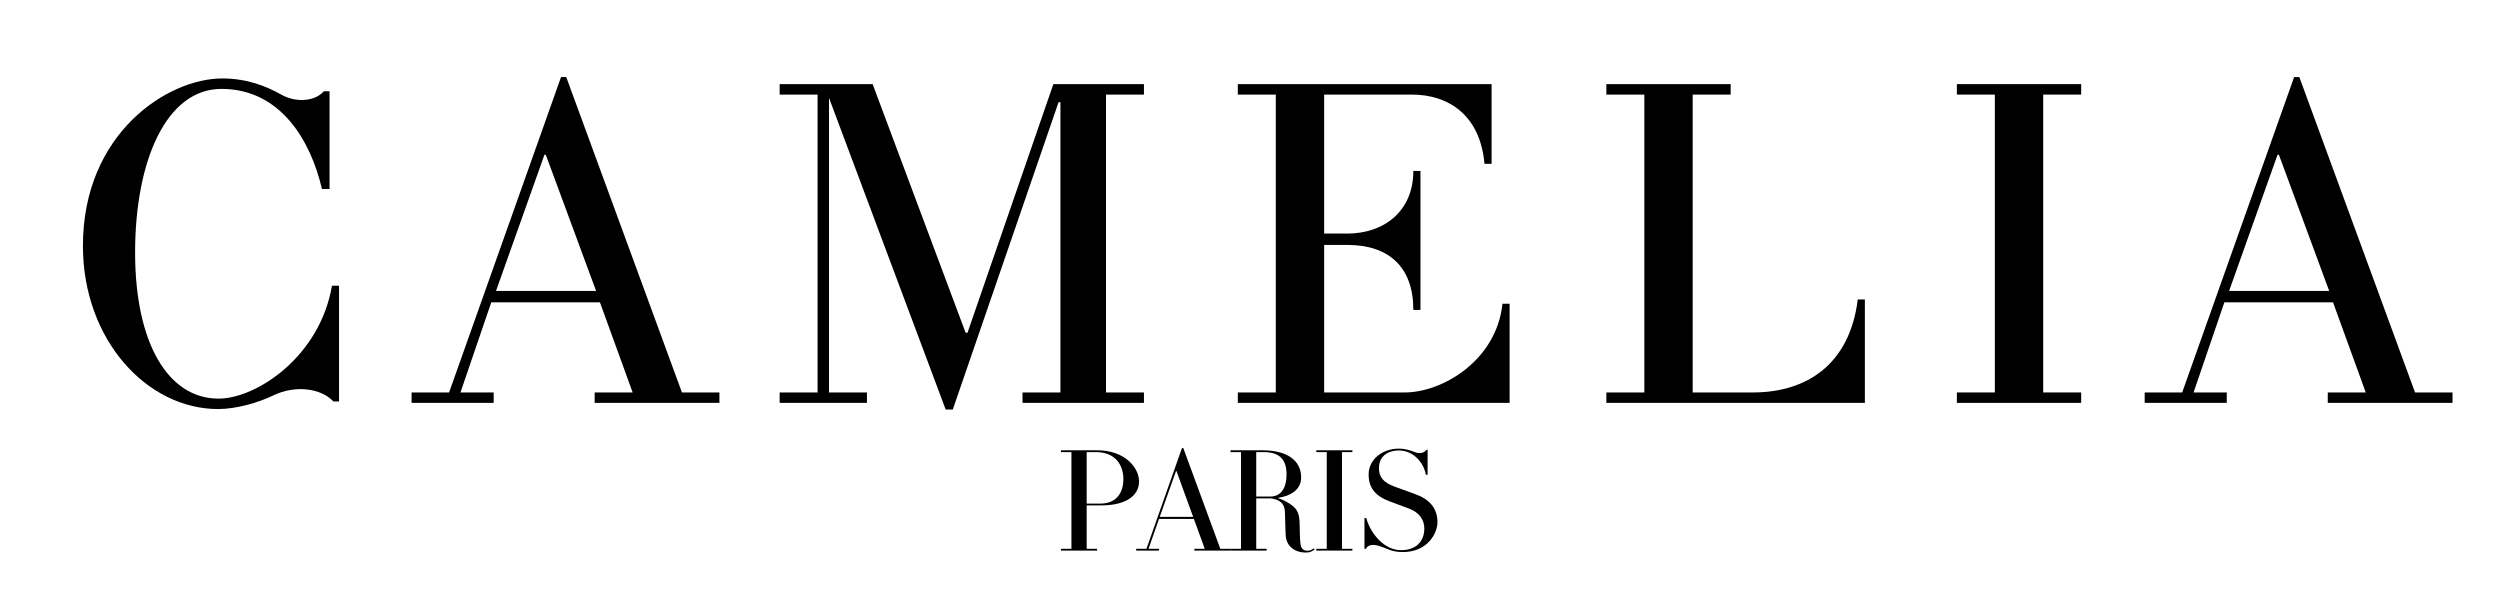
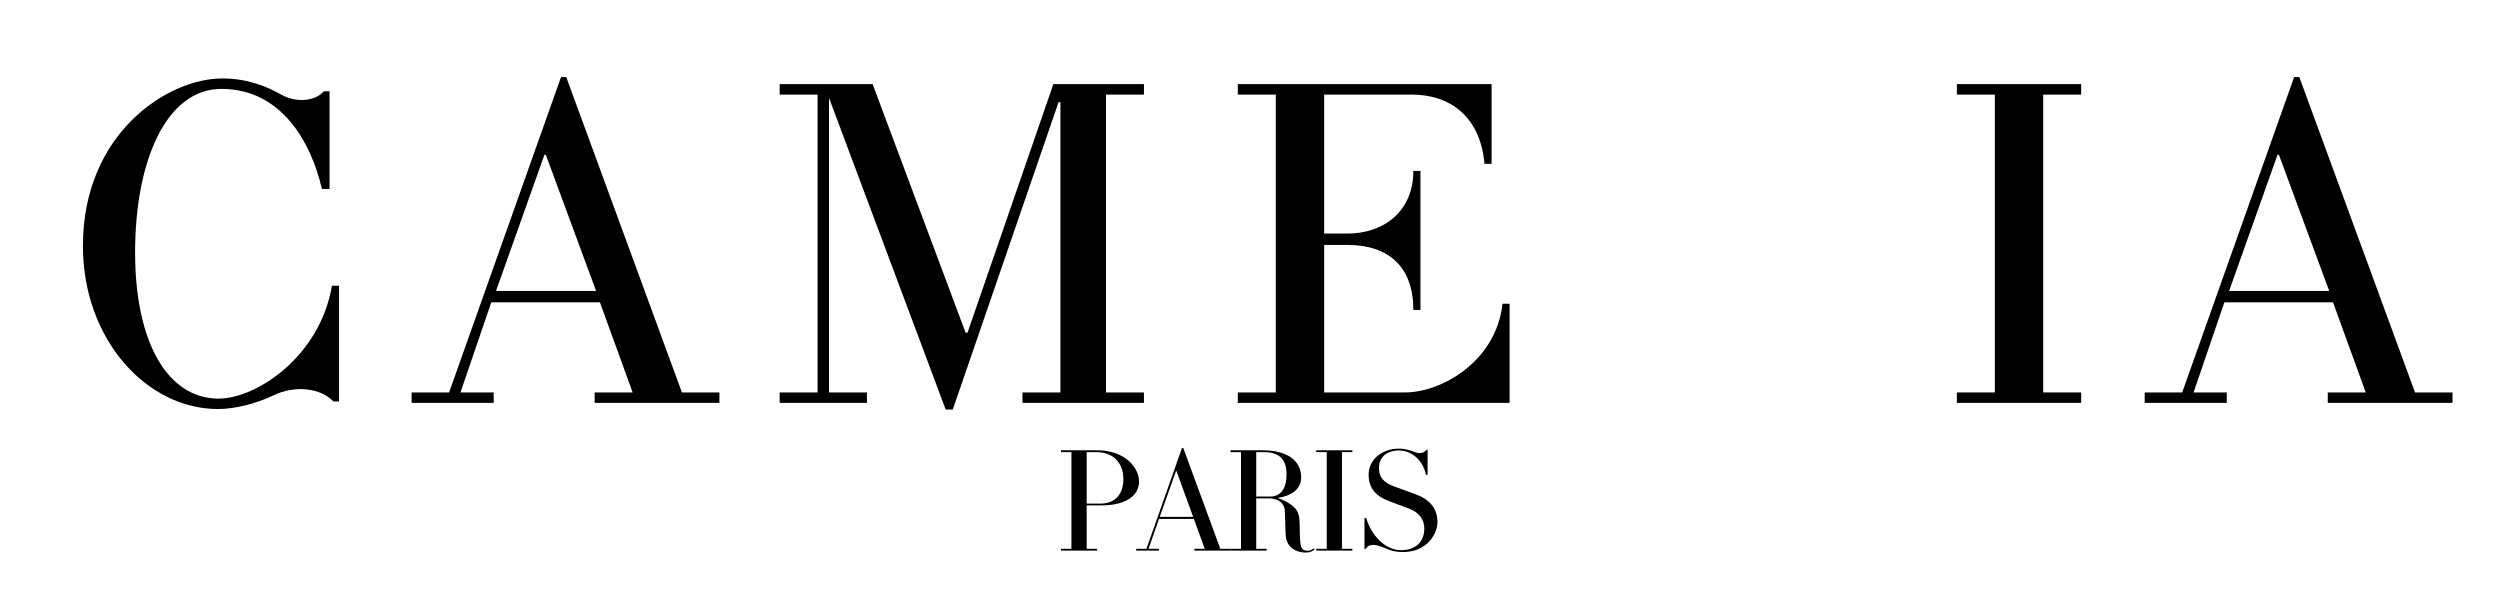
<svg xmlns="http://www.w3.org/2000/svg" width="300" zoomAndPan="magnify" viewBox="0 0 224.88 54" height="72" preserveAspectRatio="xMidYMid meet" version="1.0">
  <defs>
    <g />
    <clipPath id="9a6a00a000">
      <path d="M 95 39 L 131 39 L 131 53.02 L 95 53.02 Z M 95 39 " clip-rule="nonzero" />
    </clipPath>
    <clipPath id="8c7ade7a2c">
      <path d="M 0.062 1 L 8 1 L 8 11 L 0.062 11 Z M 0.062 1 " clip-rule="nonzero" />
    </clipPath>
    <clipPath id="f7357cbfde">
      <rect x="0" width="36" y="0" height="15" />
    </clipPath>
  </defs>
  <g fill="#000000" fill-opacity="1">
    <g transform="translate(4.841, 36.259)">
      <g>
        <path d="M 25.613 -10.543 L 24.973 -10.543 C 23.906 -4.184 18.184 -0.383 14.77 -0.383 C 10.246 -0.383 7.258 -5.336 7.258 -13.531 C 7.258 -21.812 10.074 -28.258 15.027 -28.258 C 20.32 -28.258 23.051 -23.648 24.074 -19.25 L 24.758 -19.25 L 24.758 -28.047 L 24.246 -28.047 C 23.477 -27.148 21.77 -26.977 20.406 -27.746 C 19.125 -28.473 17.375 -29.199 15.109 -29.199 C 10.16 -29.199 2.562 -24.246 2.562 -14.129 C 2.562 -5.676 8.324 0.555 14.727 0.555 C 16.348 0.555 18.312 0 19.723 -0.684 C 21.684 -1.621 23.988 -1.324 25.102 -0.129 L 25.613 -0.129 Z M 25.613 -10.543 " />
      </g>
    </g>
  </g>
  <g fill="#000000" fill-opacity="1">
    <g transform="translate(37.753, 36.259)">
      <g>
        <path d="M 26.934 -0.938 L 23.562 -0.938 L 13.148 -29.324 L 12.68 -29.324 L 2.605 -0.938 L -0.77 -0.938 L -0.77 0 L 6.617 0 L 6.617 -0.938 L 3.629 -0.938 L 6.402 -9.051 L 16.18 -9.051 L 19.125 -0.938 L 15.707 -0.938 L 15.707 0 L 26.934 0 Z M 6.828 -10.074 L 11.184 -22.324 L 11.312 -22.324 L 15.836 -10.074 Z M 6.828 -10.074 " />
      </g>
    </g>
  </g>
  <g fill="#000000" fill-opacity="1">
    <g transform="translate(69, 36.259)">
      <g>
        <path d="M 33.895 -0.938 L 30.48 -0.938 L 30.48 -27.746 L 33.895 -27.746 L 33.895 -28.688 L 25.742 -28.688 L 18.016 -6.316 L 17.844 -6.316 L 9.477 -28.688 L 1.109 -28.688 L 1.109 -27.746 L 4.523 -27.746 L 4.523 -0.938 L 1.109 -0.938 L 1.109 0 L 8.965 0 L 8.965 -0.938 L 5.551 -0.938 L 5.551 -27.449 L 16.051 0.598 L 16.691 0.598 L 26.211 -27.062 L 26.379 -27.062 L 26.379 -0.938 L 22.965 -0.938 L 22.965 0 L 33.895 0 Z M 33.895 -0.938 " />
      </g>
    </g>
  </g>
  <g fill="#000000" fill-opacity="1">
    <g transform="translate(109.809, 36.259)">
      <g>
        <path d="M 25.996 -8.922 L 25.355 -8.922 C 24.801 -3.758 19.891 -0.938 16.562 -0.938 L 9.305 -0.938 L 9.305 -14.215 L 11.398 -14.215 C 15.109 -14.215 17.332 -12.25 17.332 -8.367 L 17.973 -8.367 L 17.973 -20.875 L 17.332 -20.875 C 17.332 -17.246 14.684 -15.238 11.398 -15.238 L 9.305 -15.238 L 9.305 -27.746 L 17.203 -27.746 C 20.531 -27.746 23.352 -25.867 23.734 -21.516 L 24.375 -21.516 L 24.375 -28.688 L 1.535 -28.688 L 1.535 -27.746 L 4.953 -27.746 L 4.953 -0.938 L 1.535 -0.938 L 1.535 0 L 25.996 0 Z M 25.996 -8.922 " />
      </g>
    </g>
  </g>
  <g fill="#000000" fill-opacity="1">
    <g transform="translate(142.977, 36.259)">
      <g>
-         <path d="M 24.801 -9.305 L 24.16 -9.305 C 23.434 -3.414 19.508 -0.938 14.727 -0.938 L 9.305 -0.938 L 9.305 -27.746 L 12.723 -27.746 L 12.723 -28.688 L 1.535 -28.688 L 1.535 -27.746 L 4.953 -27.746 L 4.953 -0.938 L 1.535 -0.938 L 1.535 0 L 24.801 0 Z M 24.801 -9.305 " />
-       </g>
+         </g>
    </g>
  </g>
  <g fill="#000000" fill-opacity="1">
    <g transform="translate(174.523, 36.259)">
      <g>
        <path d="M 12.723 -0.938 L 9.305 -0.938 L 9.305 -27.746 L 12.723 -27.746 L 12.723 -28.688 L 1.535 -28.688 L 1.535 -27.746 L 4.953 -27.746 L 4.953 -0.938 L 1.535 -0.938 L 1.535 0 L 12.723 0 Z M 12.723 -0.938 " />
      </g>
    </g>
  </g>
  <g fill="#000000" fill-opacity="1">
    <g transform="translate(193.732, 36.259)">
      <g>
        <path d="M 26.934 -0.938 L 23.562 -0.938 L 13.148 -29.324 L 12.68 -29.324 L 2.605 -0.938 L -0.77 -0.938 L -0.77 0 L 6.617 0 L 6.617 -0.938 L 3.629 -0.938 L 6.402 -9.051 L 16.18 -9.051 L 19.125 -0.938 L 15.707 -0.938 L 15.707 0 L 26.934 0 Z M 6.828 -10.074 L 11.184 -22.324 L 11.312 -22.324 L 15.836 -10.074 Z M 6.828 -10.074 " />
      </g>
    </g>
  </g>
  <g clip-path="url(#9a6a00a000)">
    <g transform="matrix(1, 0, 0, 1, 95, 39)">
      <g clip-path="url(#f7357cbfde)">
        <g clip-path="url(#8c7ade7a2c)">
          <g fill="#000000" fill-opacity="1">
            <g transform="translate(0.146, 10.553)">
              <g>
                <path d="M 7.309 -6.23 C 7.309 -7.43 6.07 -9.027 3.547 -9.027 L 0.281 -9.027 L 0.281 -8.863 L 1.223 -8.863 L 1.223 -0.16 L 0.281 -0.16 L 0.281 0 L 3.531 0 L 3.531 -0.16 L 2.594 -0.16 L 2.594 -4.07 L 3.961 -4.07 C 5.91 -4.07 7.309 -4.809 7.309 -6.23 Z M 5.898 -6.445 C 5.898 -5.09 5.172 -4.23 3.84 -4.23 L 2.594 -4.23 L 2.594 -8.863 L 3.426 -8.863 C 5.199 -8.863 5.898 -7.668 5.898 -6.445 Z M 5.898 -6.445 " />
              </g>
            </g>
          </g>
        </g>
        <g fill="#000000" fill-opacity="1">
          <g transform="translate(7.636, 10.553)">
            <g>
              <path d="M 8.059 -0.16 L 7.133 -0.16 L 3.801 -9.227 L 3.68 -9.227 L 0.484 -0.16 L -0.441 -0.16 L -0.441 0 L 1.613 0 L 1.613 -0.16 L 0.672 -0.16 L 1.613 -2.848 L 4.754 -2.848 L 5.734 -0.16 L 4.797 -0.16 L 4.797 0 L 8.059 0 Z M 1.68 -3.035 L 3.145 -7.16 L 3.184 -7.16 L 4.688 -3.035 Z M 1.68 -3.035 " />
            </g>
          </g>
        </g>
        <g fill="#000000" fill-opacity="1">
          <g transform="translate(15.407, 10.553)">
            <g>
              <path d="M 7.777 -0.203 C 7.574 -0.055 7.43 0.012 7.227 0.012 C 6.973 0.012 6.664 -0.039 6.582 -0.578 C 6.5 -1.113 6.527 -1.934 6.488 -2.688 C 6.434 -3.547 6.137 -3.867 5.547 -4.258 C 5.332 -4.391 4.957 -4.594 4.582 -4.715 L 4.582 -4.754 C 5.629 -4.902 6.637 -5.441 6.637 -6.582 C 6.637 -8.152 5.32 -9.027 3.156 -9.027 L 0.281 -9.027 L 0.281 -8.863 L 1.223 -8.863 L 1.223 -0.16 L 0.281 -0.16 L 0.281 0 L 3.531 0 L 3.531 -0.16 L 2.594 -0.16 L 2.594 -4.699 L 3.895 -4.699 C 4.566 -4.605 5.117 -4.352 5.172 -3.559 C 5.211 -2.875 5.199 -2.094 5.25 -1.328 C 5.32 -0.402 6.043 0.176 7.066 0.176 C 7.48 0.176 7.602 0.066 7.844 -0.094 Z M 5.32 -6.863 C 5.32 -5.508 4.742 -4.863 3.84 -4.863 L 2.594 -4.863 L 2.594 -8.863 L 3.277 -8.863 C 4.797 -8.863 5.32 -8.086 5.32 -6.863 Z M 5.32 -6.863 " />
            </g>
          </g>
        </g>
        <g fill="#000000" fill-opacity="1">
          <g transform="translate(23.125, 10.553)">
            <g>
              <path d="M 3.531 -0.16 L 2.594 -0.16 L 2.594 -8.863 L 3.531 -8.863 L 3.531 -9.027 L 0.281 -9.027 L 0.281 -8.863 L 1.223 -8.863 L 1.223 -0.16 L 0.281 -0.16 L 0.281 0 L 3.531 0 Z M 3.531 -0.16 " />
            </g>
          </g>
        </g>
        <g fill="#000000" fill-opacity="1">
          <g transform="translate(27.339, 10.553)">
            <g>
              <path d="M 6.973 -2.551 C 6.973 -3.84 6.219 -4.633 4.984 -5.078 L 3.102 -5.762 C 2.082 -6.137 1.707 -6.637 1.707 -7.414 C 1.707 -8.648 2.715 -9.012 3.48 -9.012 C 4.918 -9.012 5.789 -7.762 5.922 -6.824 L 6.086 -6.824 L 6.086 -9.078 L 5.992 -9.078 C 5.75 -8.758 5.348 -8.703 4.941 -8.863 C 4.539 -9.012 4.098 -9.176 3.492 -9.176 C 2 -9.176 0.777 -8.195 0.777 -6.852 C 0.777 -5.562 1.465 -4.875 2.699 -4.418 L 4.391 -3.789 C 5.332 -3.438 5.789 -2.781 5.789 -1.988 C 5.789 -0.82 5.051 -0.039 3.68 -0.039 C 2.23 -0.039 0.98 -1.449 0.562 -2.93 L 0.402 -2.93 L 0.402 -0.148 L 0.512 -0.148 C 0.684 -0.441 0.98 -0.617 1.641 -0.441 C 2.402 -0.227 2.793 0.133 3.855 0.133 C 6.086 0.133 6.973 -1.57 6.973 -2.551 Z M 6.973 -2.551 " />
            </g>
          </g>
        </g>
      </g>
    </g>
  </g>
</svg>